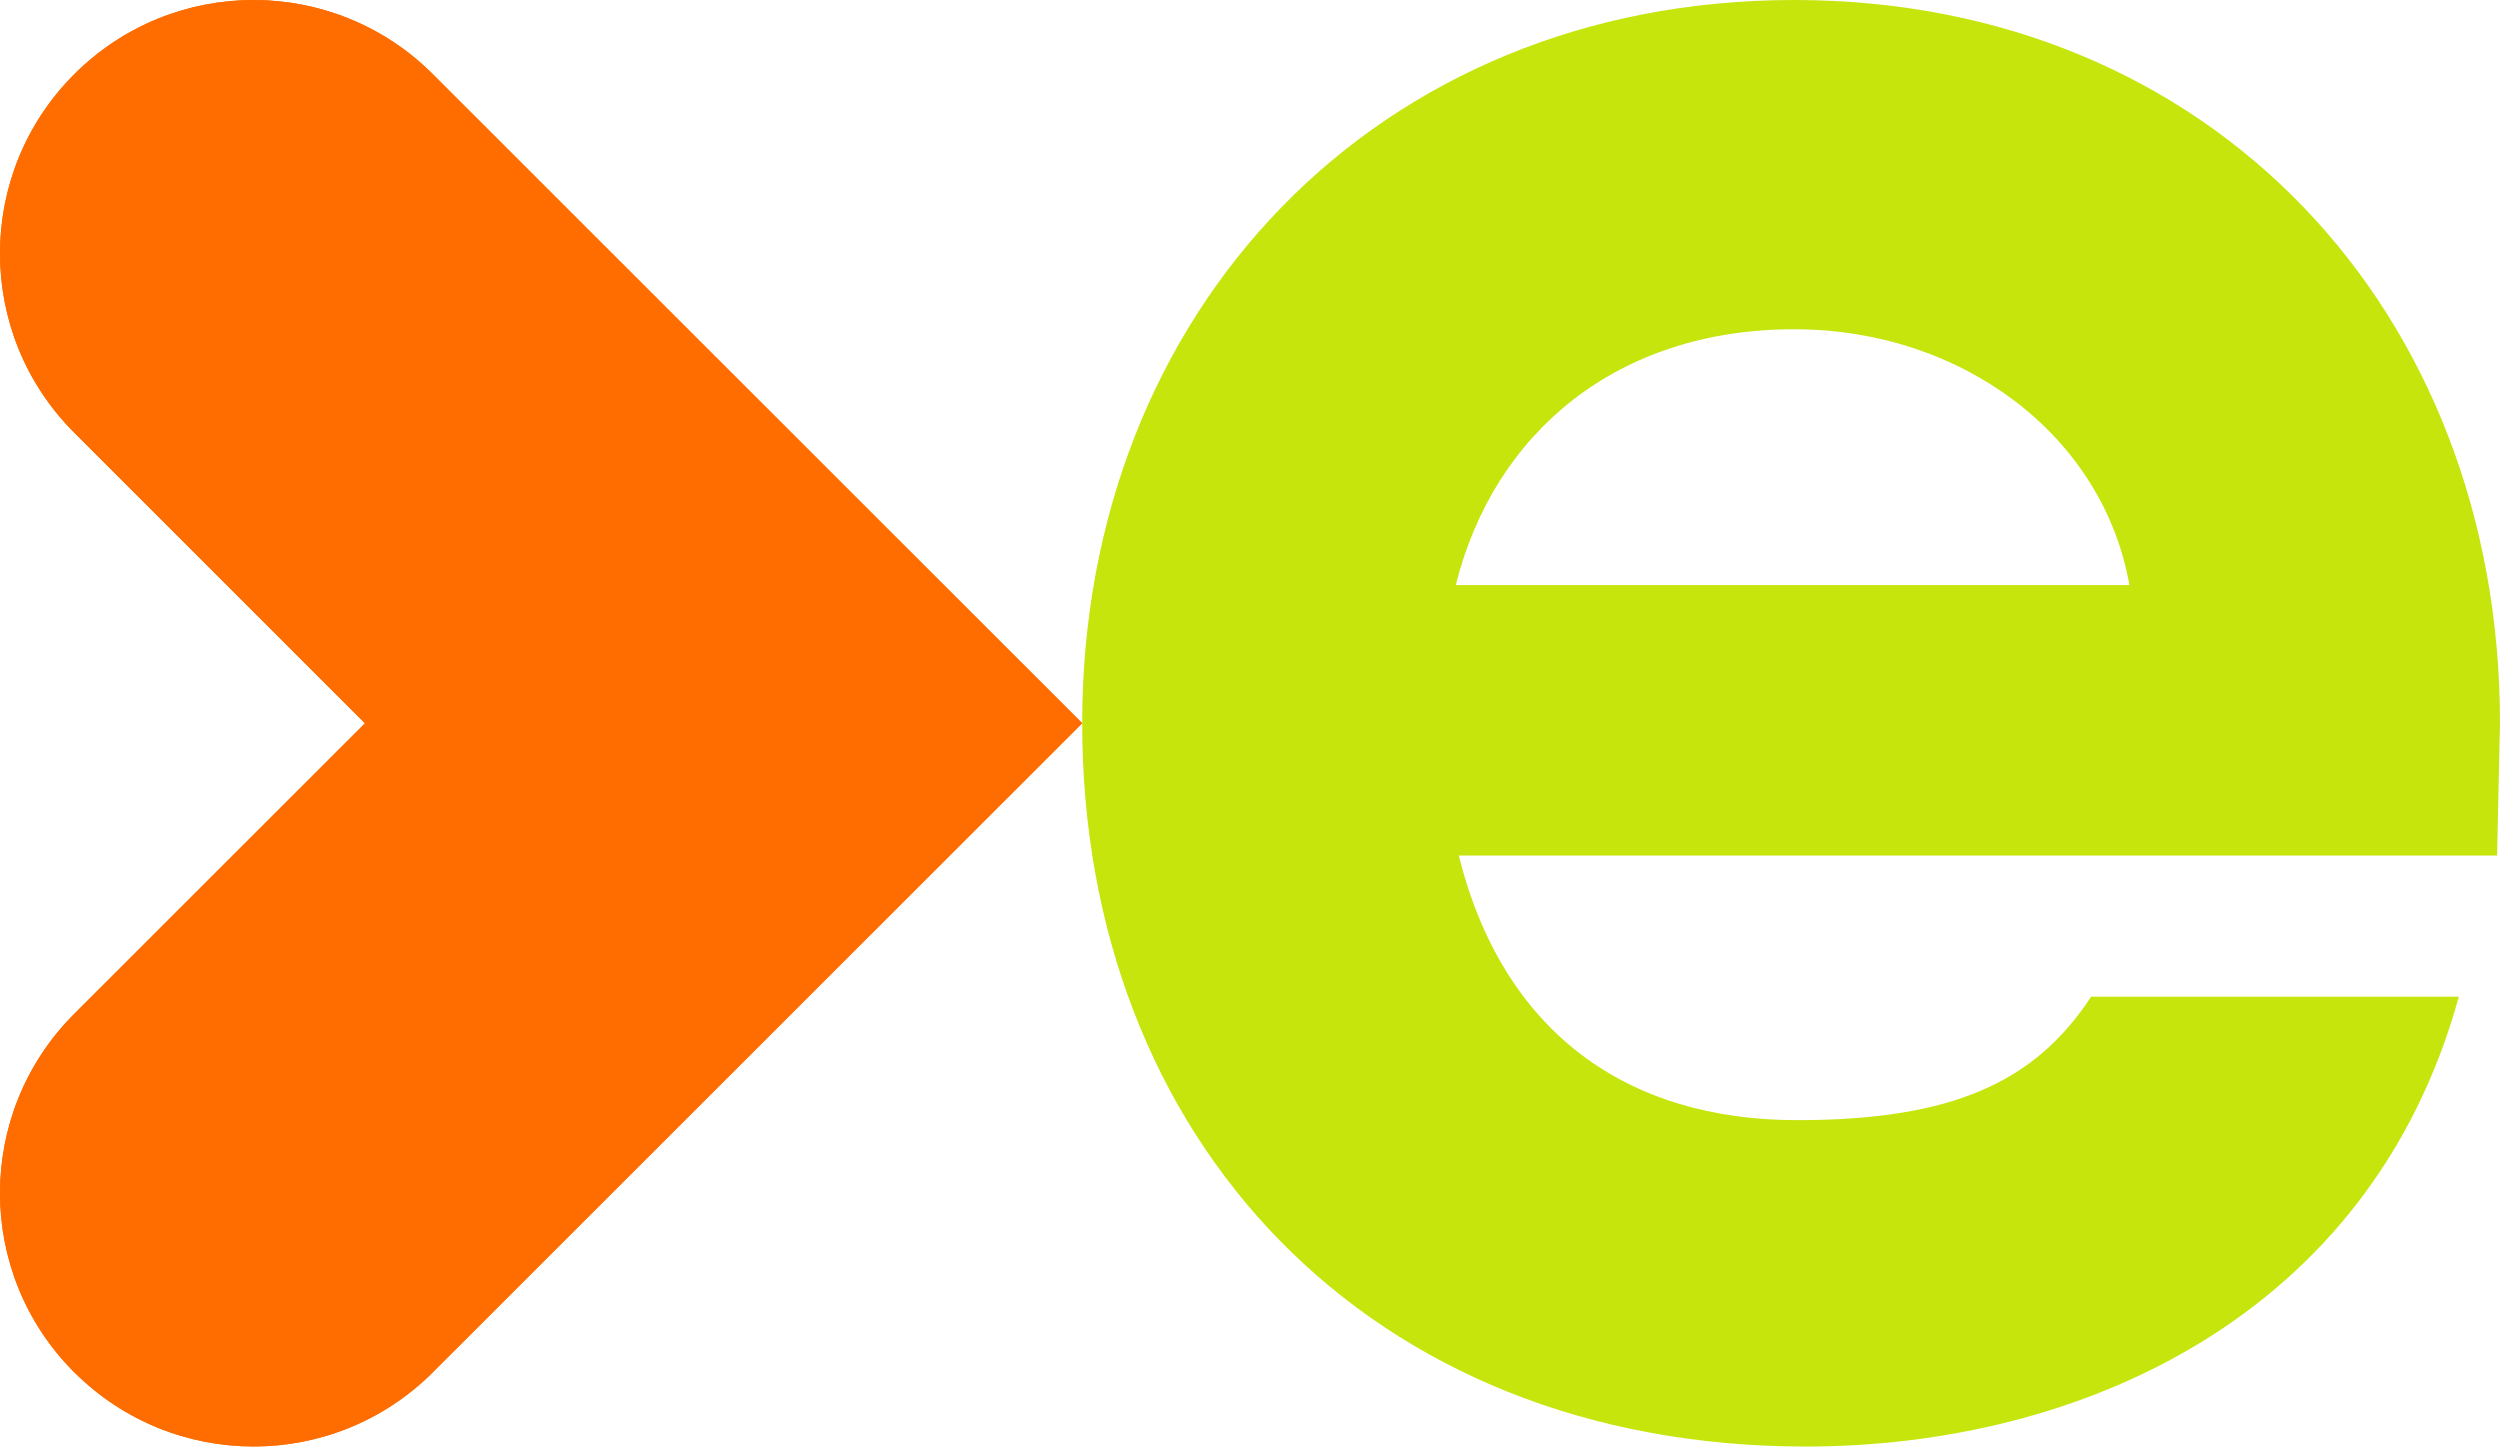
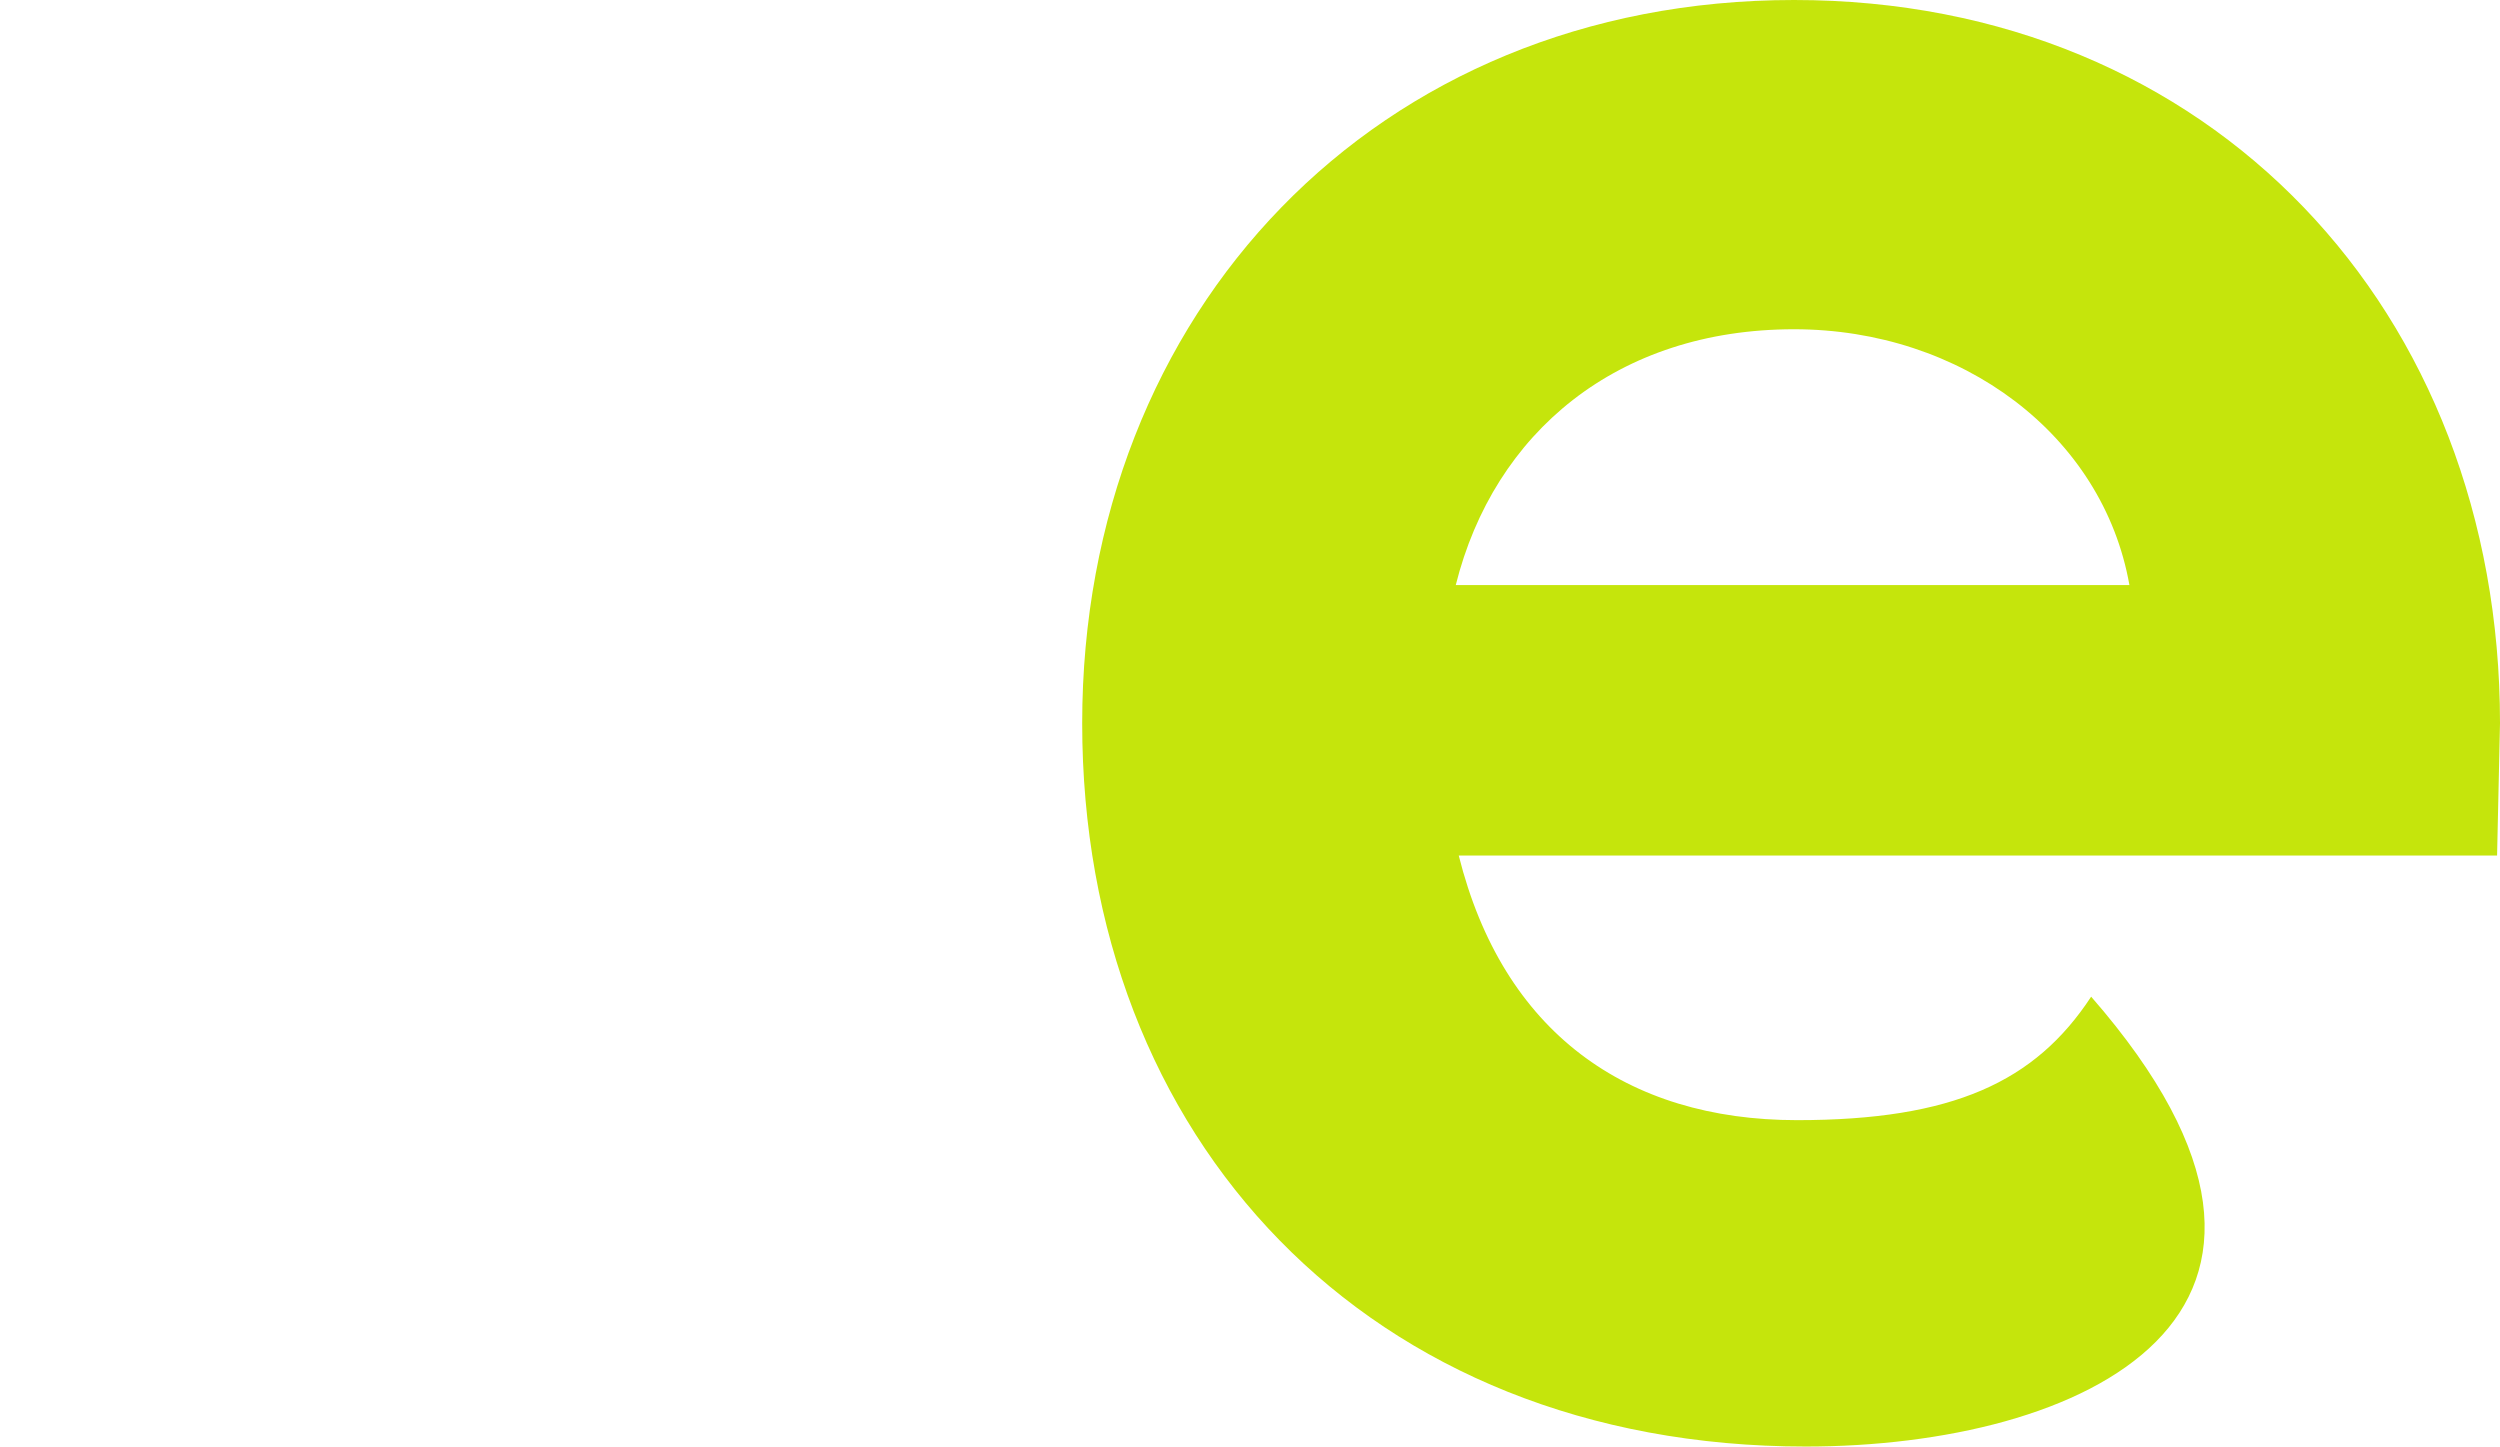
<svg xmlns="http://www.w3.org/2000/svg" width="636" height="368" viewBox="0 0 636 368" fill="none">
-   <path d="M275.31 183.993C275.31 79.276 350.152 0 456.405 0C562.659 0 636 79.276 636 183.993L635.257 217.646H371.103C382.336 262.526 413.761 284.967 457.163 284.967C496.82 284.967 517.771 275.239 531.99 253.556H625.525C603.074 335.09 528.989 368 459.392 368C347.894 368 275.31 289.466 275.31 184.007M541.723 148.84C534.992 110.701 499.064 83.761 456.405 83.761C411.503 83.761 380.077 109.944 370.345 148.84H541.723Z" fill="#C5E50C" />
-   <path d="M18.893 349.113C-6.298 323.935 -6.298 283.103 18.893 257.925L92.846 184.007L18.893 110.075C-6.298 84.897 -6.298 44.065 18.893 18.887C44.083 -6.291 84.935 -6.291 110.125 18.887L275.31 183.993L110.125 349.098C84.935 374.276 44.083 374.276 18.893 349.098" fill="#FF6D00" />
-   <path d="M18.893 349.113C-6.298 323.935 -6.298 283.103 18.893 257.925L92.846 184.007L18.893 110.075C-6.298 84.897 -6.298 44.065 18.893 18.887C44.083 -6.291 84.935 -6.291 110.125 18.887L275.31 183.993L110.125 349.098C84.935 374.276 44.083 374.276 18.893 349.098" fill="#FF6D00" />
+   <path d="M275.31 183.993C275.31 79.276 350.152 0 456.405 0C562.659 0 636 79.276 636 183.993L635.257 217.646H371.103C382.336 262.526 413.761 284.967 457.163 284.967C496.82 284.967 517.771 275.239 531.99 253.556C603.074 335.09 528.989 368 459.392 368C347.894 368 275.31 289.466 275.31 184.007M541.723 148.84C534.992 110.701 499.064 83.761 456.405 83.761C411.503 83.761 380.077 109.944 370.345 148.84H541.723Z" fill="#C5E50C" />
</svg>